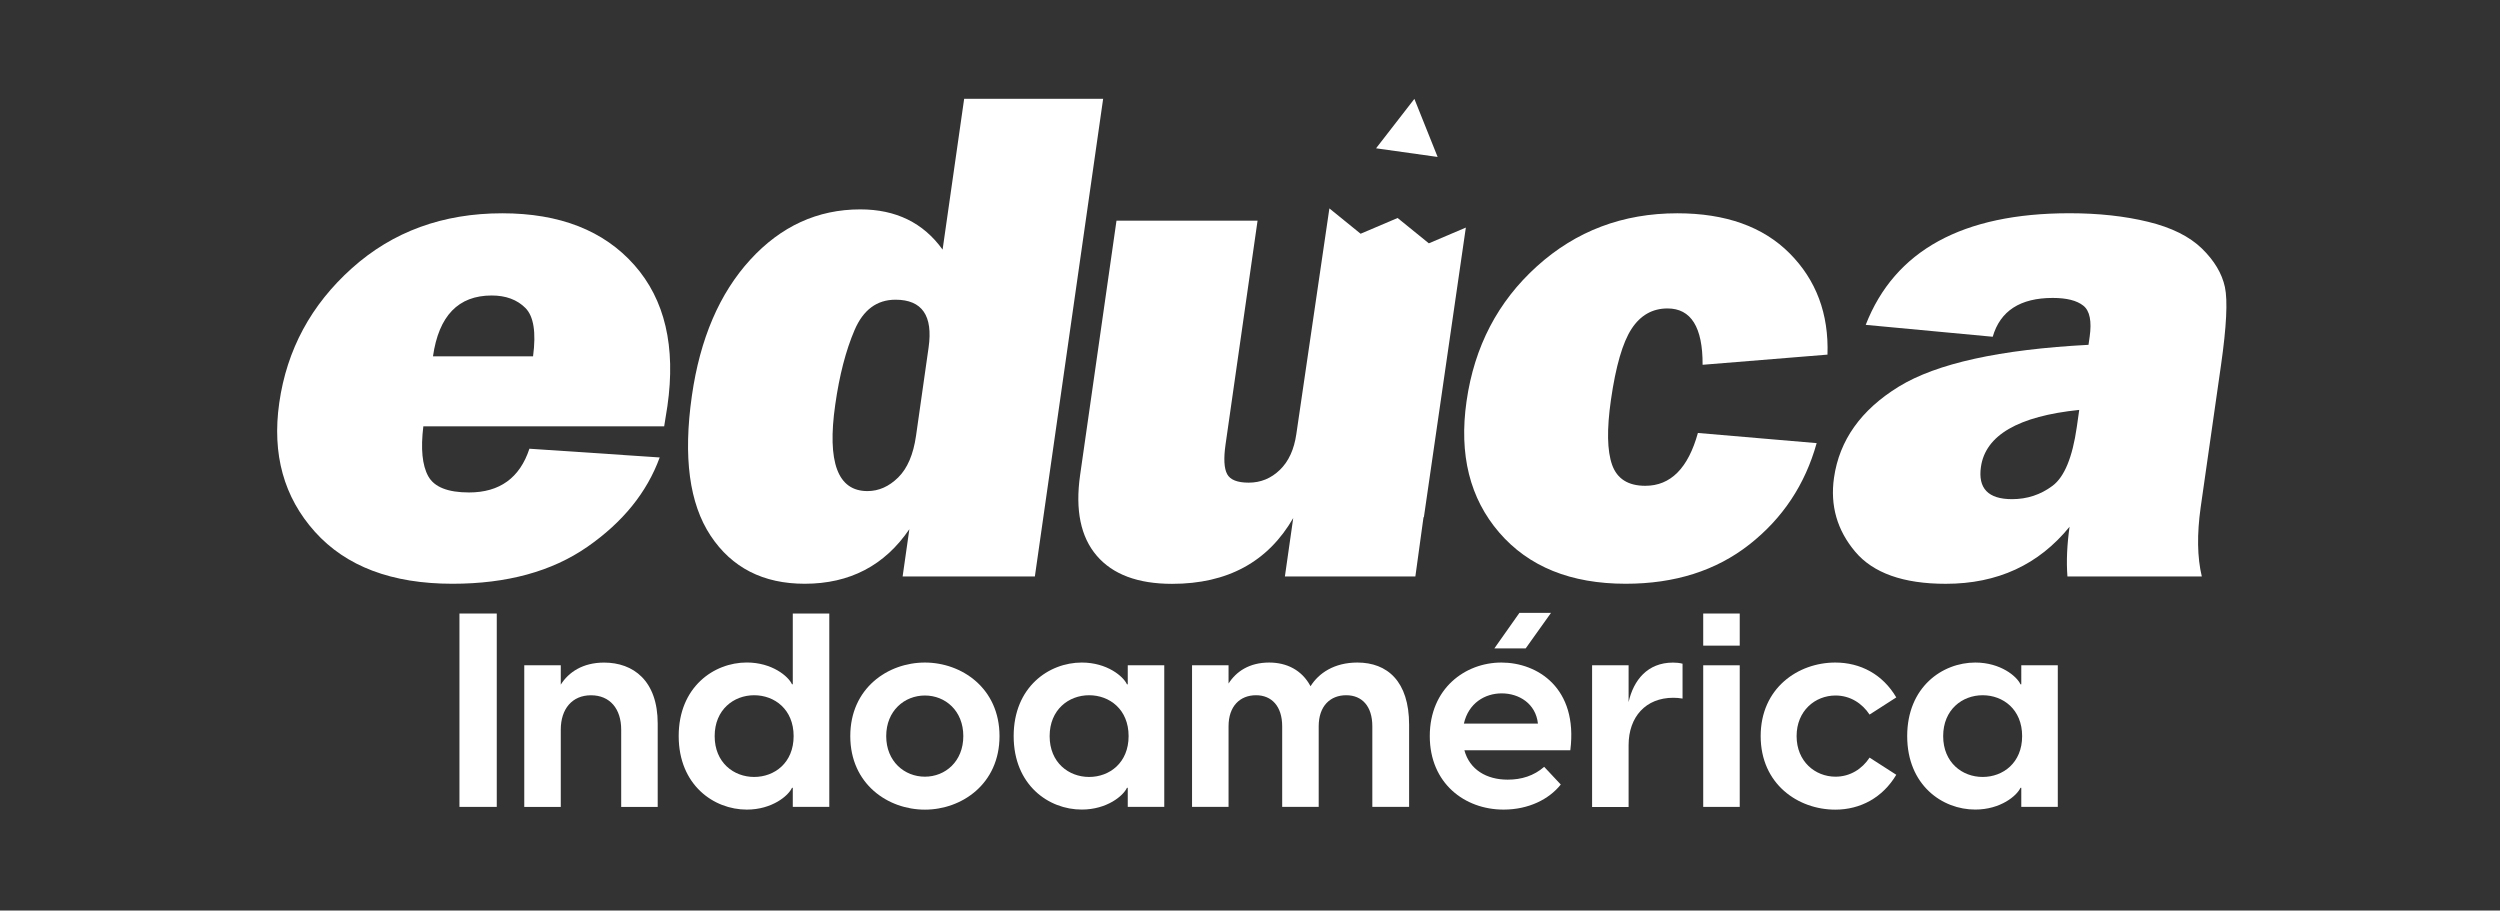
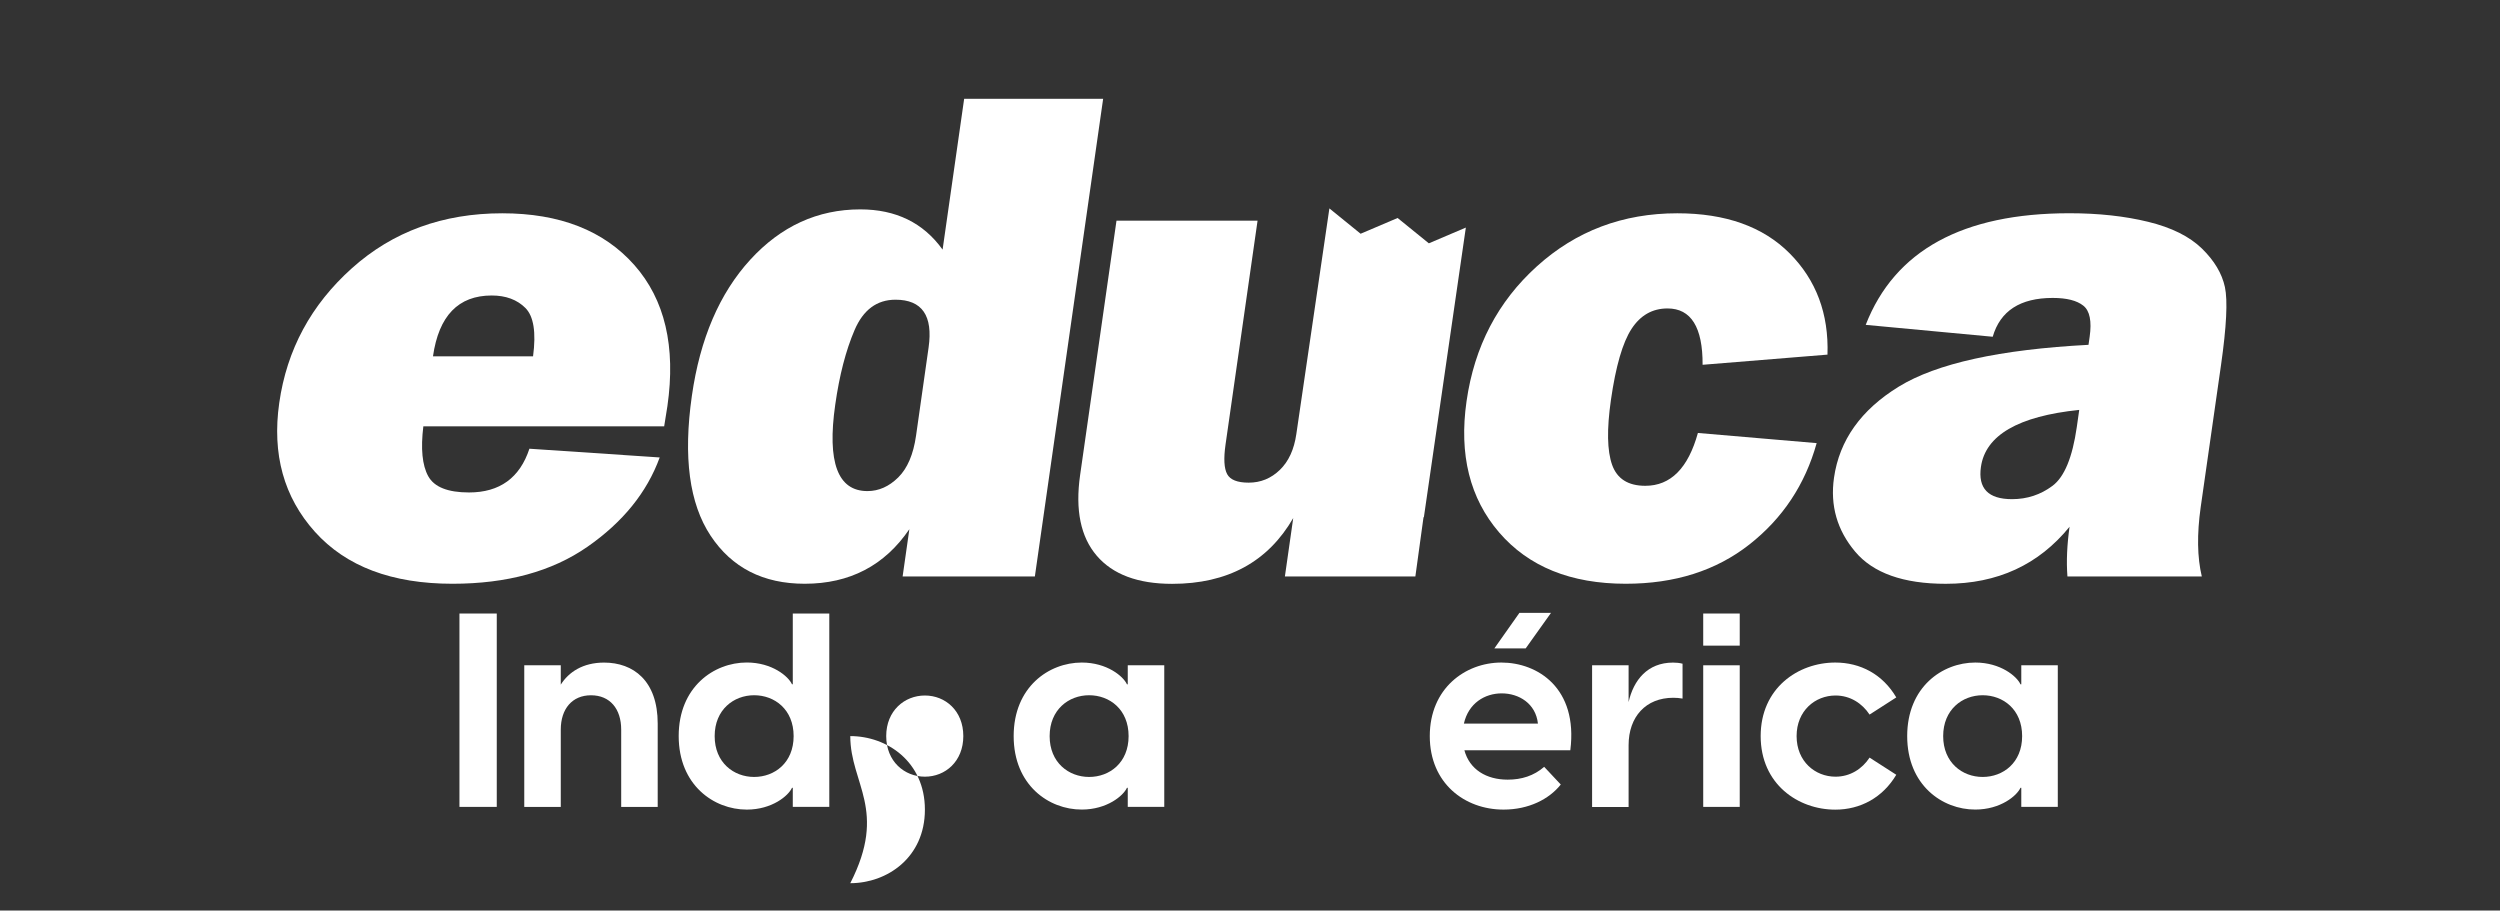
<svg xmlns="http://www.w3.org/2000/svg" id="Capa_1" x="0px" y="0px" viewBox="0 0 563.55 205.25" style="enable-background:new 0 0 563.55 205.25;" xml:space="preserve">
  <rect x="0" y="0" width="563.55" height="205.25" fill="#333333" stroke="none" />
  <style type="text/css">	.st0{fill:#FFFFFF;}</style>
  <g>
    <path class="st0" d="M119.34,101.15l29.37,1.97c-2.88,7.89-8.32,14.6-16.31,20.15c-7.99,5.55-18.13,8.32-30.4,8.32  c-13.66,0-23.99-3.9-31.01-11.71c-7.01-7.81-9.69-17.49-8.04-29.06c1.71-11.99,7.17-22.11,16.38-30.36  c9.2-8.25,20.5-12.38,33.89-12.38c12.97,0,22.89,3.89,29.78,11.67c6.88,7.78,9.37,18.38,7.45,31.78c-0.16,1.1-0.4,2.63-0.73,4.57  H95.43c-0.62,5.05-0.25,8.79,1.1,11.24c1.35,2.45,4.42,3.67,9.2,3.67C112.64,111.01,117.18,107.72,119.34,101.15z M120.16,80.33  c0.72-5.41,0.14-9.06-1.74-10.92c-1.88-1.87-4.41-2.8-7.58-2.8c-7.52,0-11.93,4.57-13.24,13.72H120.16z" />
    <path class="st0" d="M233.28,129.94h-29.81l1.52-10.65c-5.58,8.2-13.45,12.3-23.6,12.3c-9.35,0-16.42-3.61-21.21-10.84  c-4.79-7.23-6.19-17.73-4.22-31.51c1.84-12.88,6.23-23.11,13.15-30.68c6.93-7.57,15.2-11.36,24.82-11.36  c8.02,0,14.21,3.02,18.55,9.07l4.86-33.99h31.33L233.28,129.94z M209.32,78.36c1.03-7.2-1.46-10.8-7.46-10.8  c-4.2,0-7.28,2.29-9.23,6.86c-1.96,4.57-3.41,10.17-4.35,16.8c-1.86,12.99,0.56,19.48,7.26,19.48c2.55,0,4.86-1.03,6.94-3.08  c2.07-2.05,3.41-5.18,4.01-9.38L209.32,78.36z" />
    <path class="st0" d="M382.74,97.6l26.77,2.29c-2.61,9.36-7.68,16.98-15.19,22.87c-7.51,5.89-16.79,8.83-27.85,8.83  c-12.38,0-21.89-3.85-28.52-11.55c-6.63-7.7-9.09-17.57-7.36-29.61c1.76-12.3,7.05-22.44,15.86-30.4  c8.82-7.97,19.36-11.95,31.64-11.95c10.89,0,19.34,3.01,25.33,9.03c5.99,6.02,8.84,13.63,8.53,22.83l-28.15,2.29  c0.04-8.46-2.6-12.7-7.91-12.7c-3.4,0-6.11,1.54-8.11,4.61c-2.01,3.08-3.56,8.43-4.65,16.05c-0.94,6.57-0.85,11.44,0.27,14.59  c1.12,3.15,3.61,4.73,7.49,4.73C376.6,109.51,380.54,105.54,382.74,97.6z" />
    <path class="st0" d="M496.33,129.94h-30.29c-0.26-3.42-0.09-7.15,0.48-11.2c-6.96,8.57-16.26,12.86-27.9,12.86  c-9.57,0-16.38-2.42-20.44-7.26c-4.07-4.84-5.65-10.38-4.76-16.64c1.21-8.46,6.08-15.31,14.61-20.55  c8.53-5.23,22.78-8.37,42.76-9.42l0.26-1.81c0.5-3.52,0.03-5.86-1.43-7.02c-1.46-1.16-3.75-1.74-6.89-1.74  c-7.33,0-11.84,2.92-13.53,8.75l-28.63-2.68c6.54-16.77,21.85-25.16,45.92-25.16c6.54,0,12.45,0.64,17.74,1.93  c5.29,1.29,9.33,3.3,12.13,6.03c2.8,2.73,4.52,5.63,5.18,8.68c0.65,3.05,0.36,8.91-0.88,17.59l-4.58,32.02  C495.22,120.42,495.3,125.63,496.33,129.94z M468.7,92.4c-13.75,1.42-21.14,5.71-22.16,12.86c-0.69,4.84,1.65,7.26,7.01,7.26  c3.4,0,6.44-1,9.12-3c2.68-2,4.5-6.41,5.48-13.25L468.7,92.4z" />
    <g>
      <g>
        <g>
          <path class="st0" d="M103.57,138.3h8.41v43.59h-8.41V138.3z" />
          <path class="st0" d="M118.18,149.97h8.23v4.36c1.78-2.82,4.97-4.97,9.76-4.97c6.57,0,12.09,4.05,12.09,13.75v18.79h-8.23v-17.43     c0-4.67-2.52-7.74-6.81-7.74c-4.24,0-6.81,3.07-6.81,7.74v17.43h-8.23V149.97z" />
          <path class="st0" d="M178.71,181.89v-4.3h-0.18c-0.8,1.78-4.48,4.91-10.19,4.91c-7.43,0-15.35-5.53-15.35-16.58     c0-11.05,7.92-16.58,15.35-16.58c5.71,0,9.39,3.13,10.19,4.91h0.18V138.3h8.23v43.59H178.71z M170,175.14     c4.6,0,8.9-3.19,8.9-9.21c0-6.02-4.3-9.21-8.9-9.21c-4.6,0-8.9,3.25-8.9,9.21C161.09,171.89,165.39,175.14,170,175.14z" />
-           <path class="st0" d="M191.67,165.93c0-10.8,8.47-16.58,16.82-16.58c8.29,0,16.82,5.77,16.82,16.58s-8.53,16.58-16.82,16.58     C200.14,182.51,191.67,176.73,191.67,165.93z M208.49,175.08c4.6,0,8.66-3.44,8.66-9.15c0-5.71-4.05-9.15-8.66-9.15     c-4.6,0-8.72,3.44-8.72,9.15C199.77,171.64,203.88,175.08,208.49,175.08z" />
+           <path class="st0" d="M191.67,165.93c8.29,0,16.82,5.77,16.82,16.58s-8.53,16.58-16.82,16.58     C200.14,182.51,191.67,176.73,191.67,165.93z M208.49,175.08c4.6,0,8.66-3.44,8.66-9.15c0-5.71-4.05-9.15-8.66-9.15     c-4.6,0-8.72,3.44-8.72,9.15C199.77,171.64,203.88,175.08,208.49,175.08z" />
          <path class="st0" d="M228.5,165.93c0-11.05,7.92-16.58,15.35-16.58c5.71,0,9.39,3.13,10.19,4.91h0.18v-4.3h8.23v31.92h-8.23     v-4.3h-0.18c-0.8,1.78-4.48,4.91-10.19,4.91C236.42,182.51,228.5,176.98,228.5,165.93z M245.51,175.14c4.6,0,8.9-3.19,8.9-9.21     c0-6.02-4.3-9.21-8.9-9.21c-4.6,0-8.9,3.25-8.9,9.21C236.6,171.89,240.9,175.14,245.51,175.14z" />
-           <path class="st0" d="M289.03,163.72c0-4.54-2.39-7-5.89-7c-3.62,0-6.2,2.46-6.2,7v18.17h-8.23v-31.92h8.23v4.11     c1.72-2.7,4.67-4.73,9.15-4.73c3.93,0,7.37,1.66,9.33,5.34c1.84-2.95,5.34-5.34,10.56-5.34c6.75,0,11.66,4.24,11.66,14v18.54     h-8.29v-18.17c0-4.54-2.33-7-5.89-7c-3.62,0-6.2,2.46-6.2,7v18.17h-8.23V163.72z" />
          <path class="st0" d="M322.3,165.93c0-10.74,7.98-16.58,16.15-16.58c8.1,0,17.31,5.71,15.53,19.77H330.1     c1.17,4.36,4.97,6.63,9.76,6.63c3.13,0,5.89-0.86,8.23-2.89l3.74,3.99c-2.64,3.32-7.24,5.65-12.89,5.65     C330.16,182.51,322.3,176.55,322.3,165.93z M346.68,163.11c-0.49-4.54-4.3-6.81-8.16-6.81c-3.81,0-7.49,2.21-8.53,6.81H346.68z" />
          <path class="st0" d="M358.89,149.97h8.23v8.29c1.1-4.91,4.24-8.9,10.01-8.9c0.74,0,1.41,0.06,2.15,0.25v7.86     c-0.74-0.12-1.35-0.18-2.09-0.18c-6.2,0-10.07,4.3-10.07,10.68v13.94h-8.23V149.97z" />
          <path class="st0" d="M383.94,138.3h8.23v7.24h-8.23V138.3z M383.94,149.97h8.23v31.92h-8.23V149.97z" />
          <path class="st0" d="M396.89,165.93c0-10.8,8.41-16.58,16.82-16.58c5.65,0,10.68,2.64,13.75,7.86l-6.02,3.87     c-1.66-2.52-4.36-4.3-7.67-4.3c-4.6,0-8.78,3.44-8.78,9.15c0,5.71,4.17,9.15,8.78,9.15c3.32,0,6.02-1.78,7.67-4.3l6.02,3.87     c-3.07,5.16-8.1,7.86-13.75,7.86C405.3,182.51,396.89,176.73,396.89,165.93z" />
          <path class="st0" d="M429.92,165.93c0-11.05,7.92-16.58,15.35-16.58c5.71,0,9.39,3.13,10.19,4.91h0.18v-4.3h8.23v31.92h-8.23     v-4.3h-0.18c-0.8,1.78-4.48,4.91-10.19,4.91C437.84,182.51,429.92,176.98,429.92,165.93z M446.93,175.14     c4.6,0,8.9-3.19,8.9-9.21c0-6.02-4.3-9.21-8.9-9.21s-8.9,3.25-8.9,9.21C438.03,171.89,442.32,175.14,446.93,175.14z" />
        </g>
      </g>
      <g>
        <g>
          <path class="st0" d="M342.51,138.15h7.12l-5.71,8.01h-7.06L342.51,138.15z" />
        </g>
      </g>
    </g>
    <path class="st0" d="M330.43,51.3l-8.34,3.55l-7.04-5.71l-8.34,3.55l-7.04-5.71l-7.45,50.86c-0.5,3.47-1.73,6.16-3.71,8.08  c-1.98,1.92-4.32,2.88-7.03,2.88c-2.55,0-4.17-0.64-4.86-1.93c-0.69-1.29-0.81-3.51-0.36-6.66l7.22-50.47h-31.8l-8.2,57.34  c-1.13,7.89,0.12,13.95,3.74,18.18c3.62,4.23,9.28,6.35,16.99,6.35c12.49,0,21.59-4.94,27.31-14.83l-1.88,13.17h29.41l1.84-13.37  l0.08,0.01L330.43,51.3z" />
-     <polygon class="st0" points="324.07,35.38 318.83,22.29 310.19,33.43  " />
  </g>
</svg>